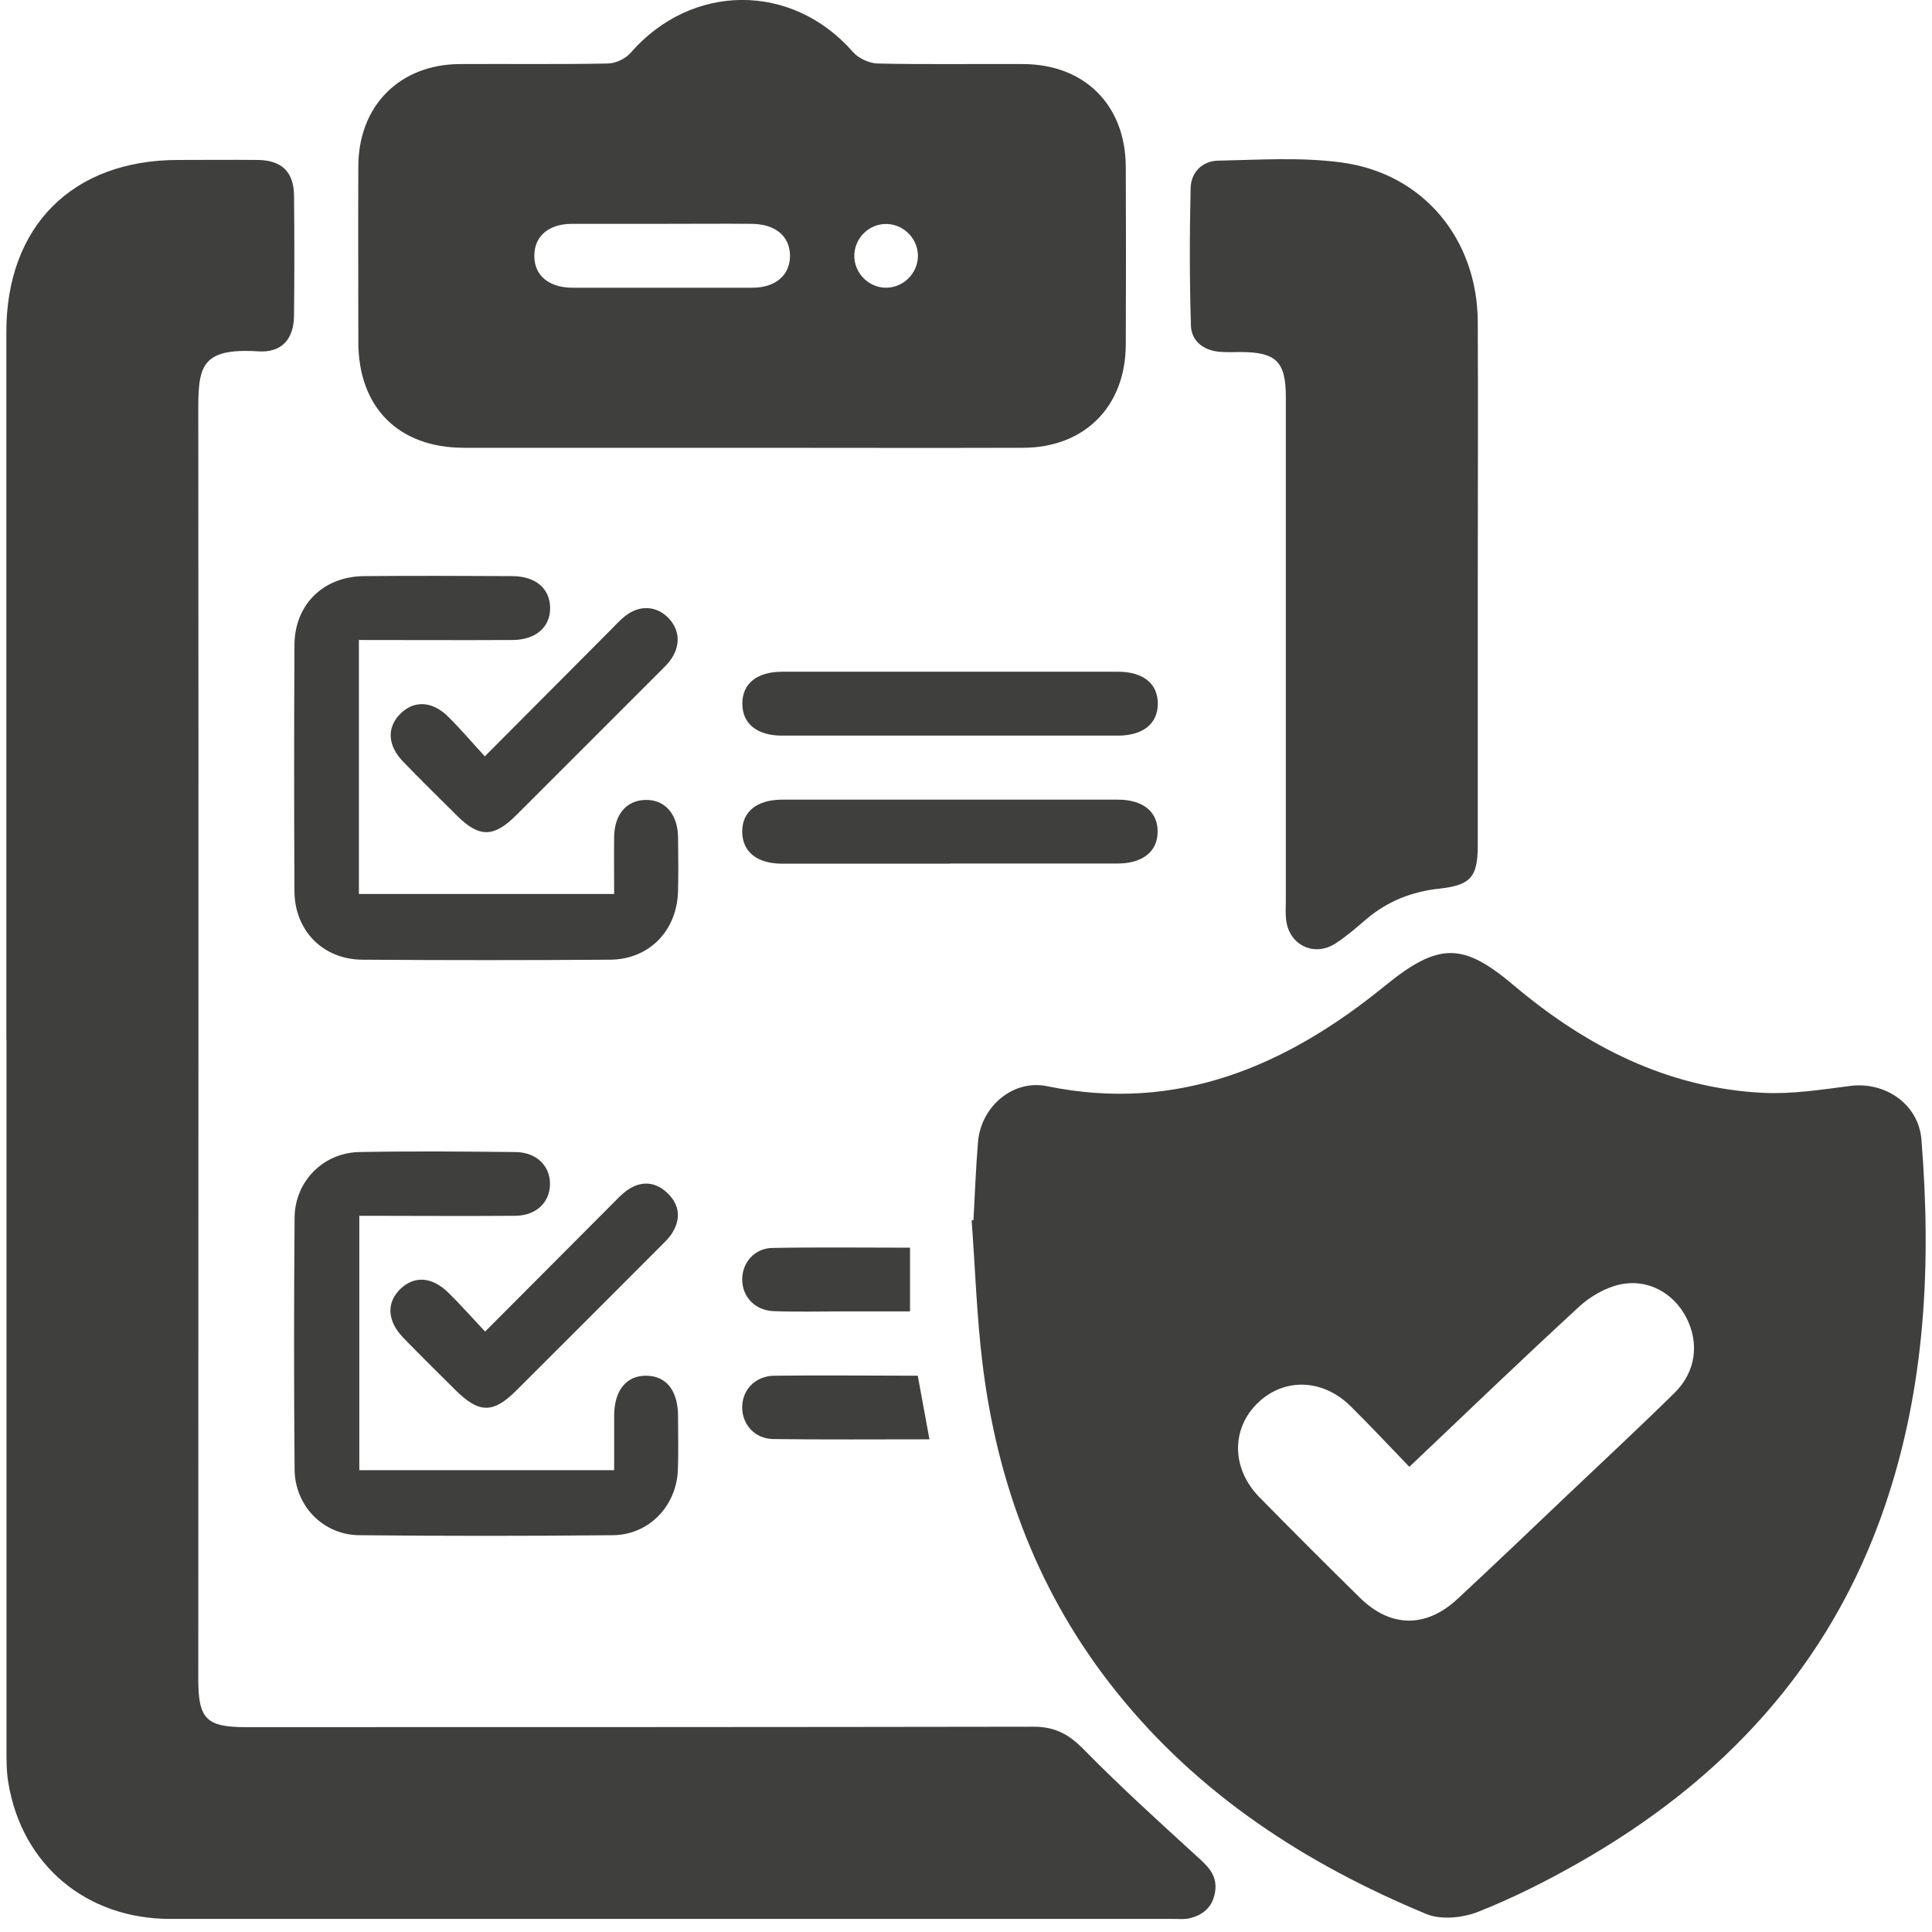
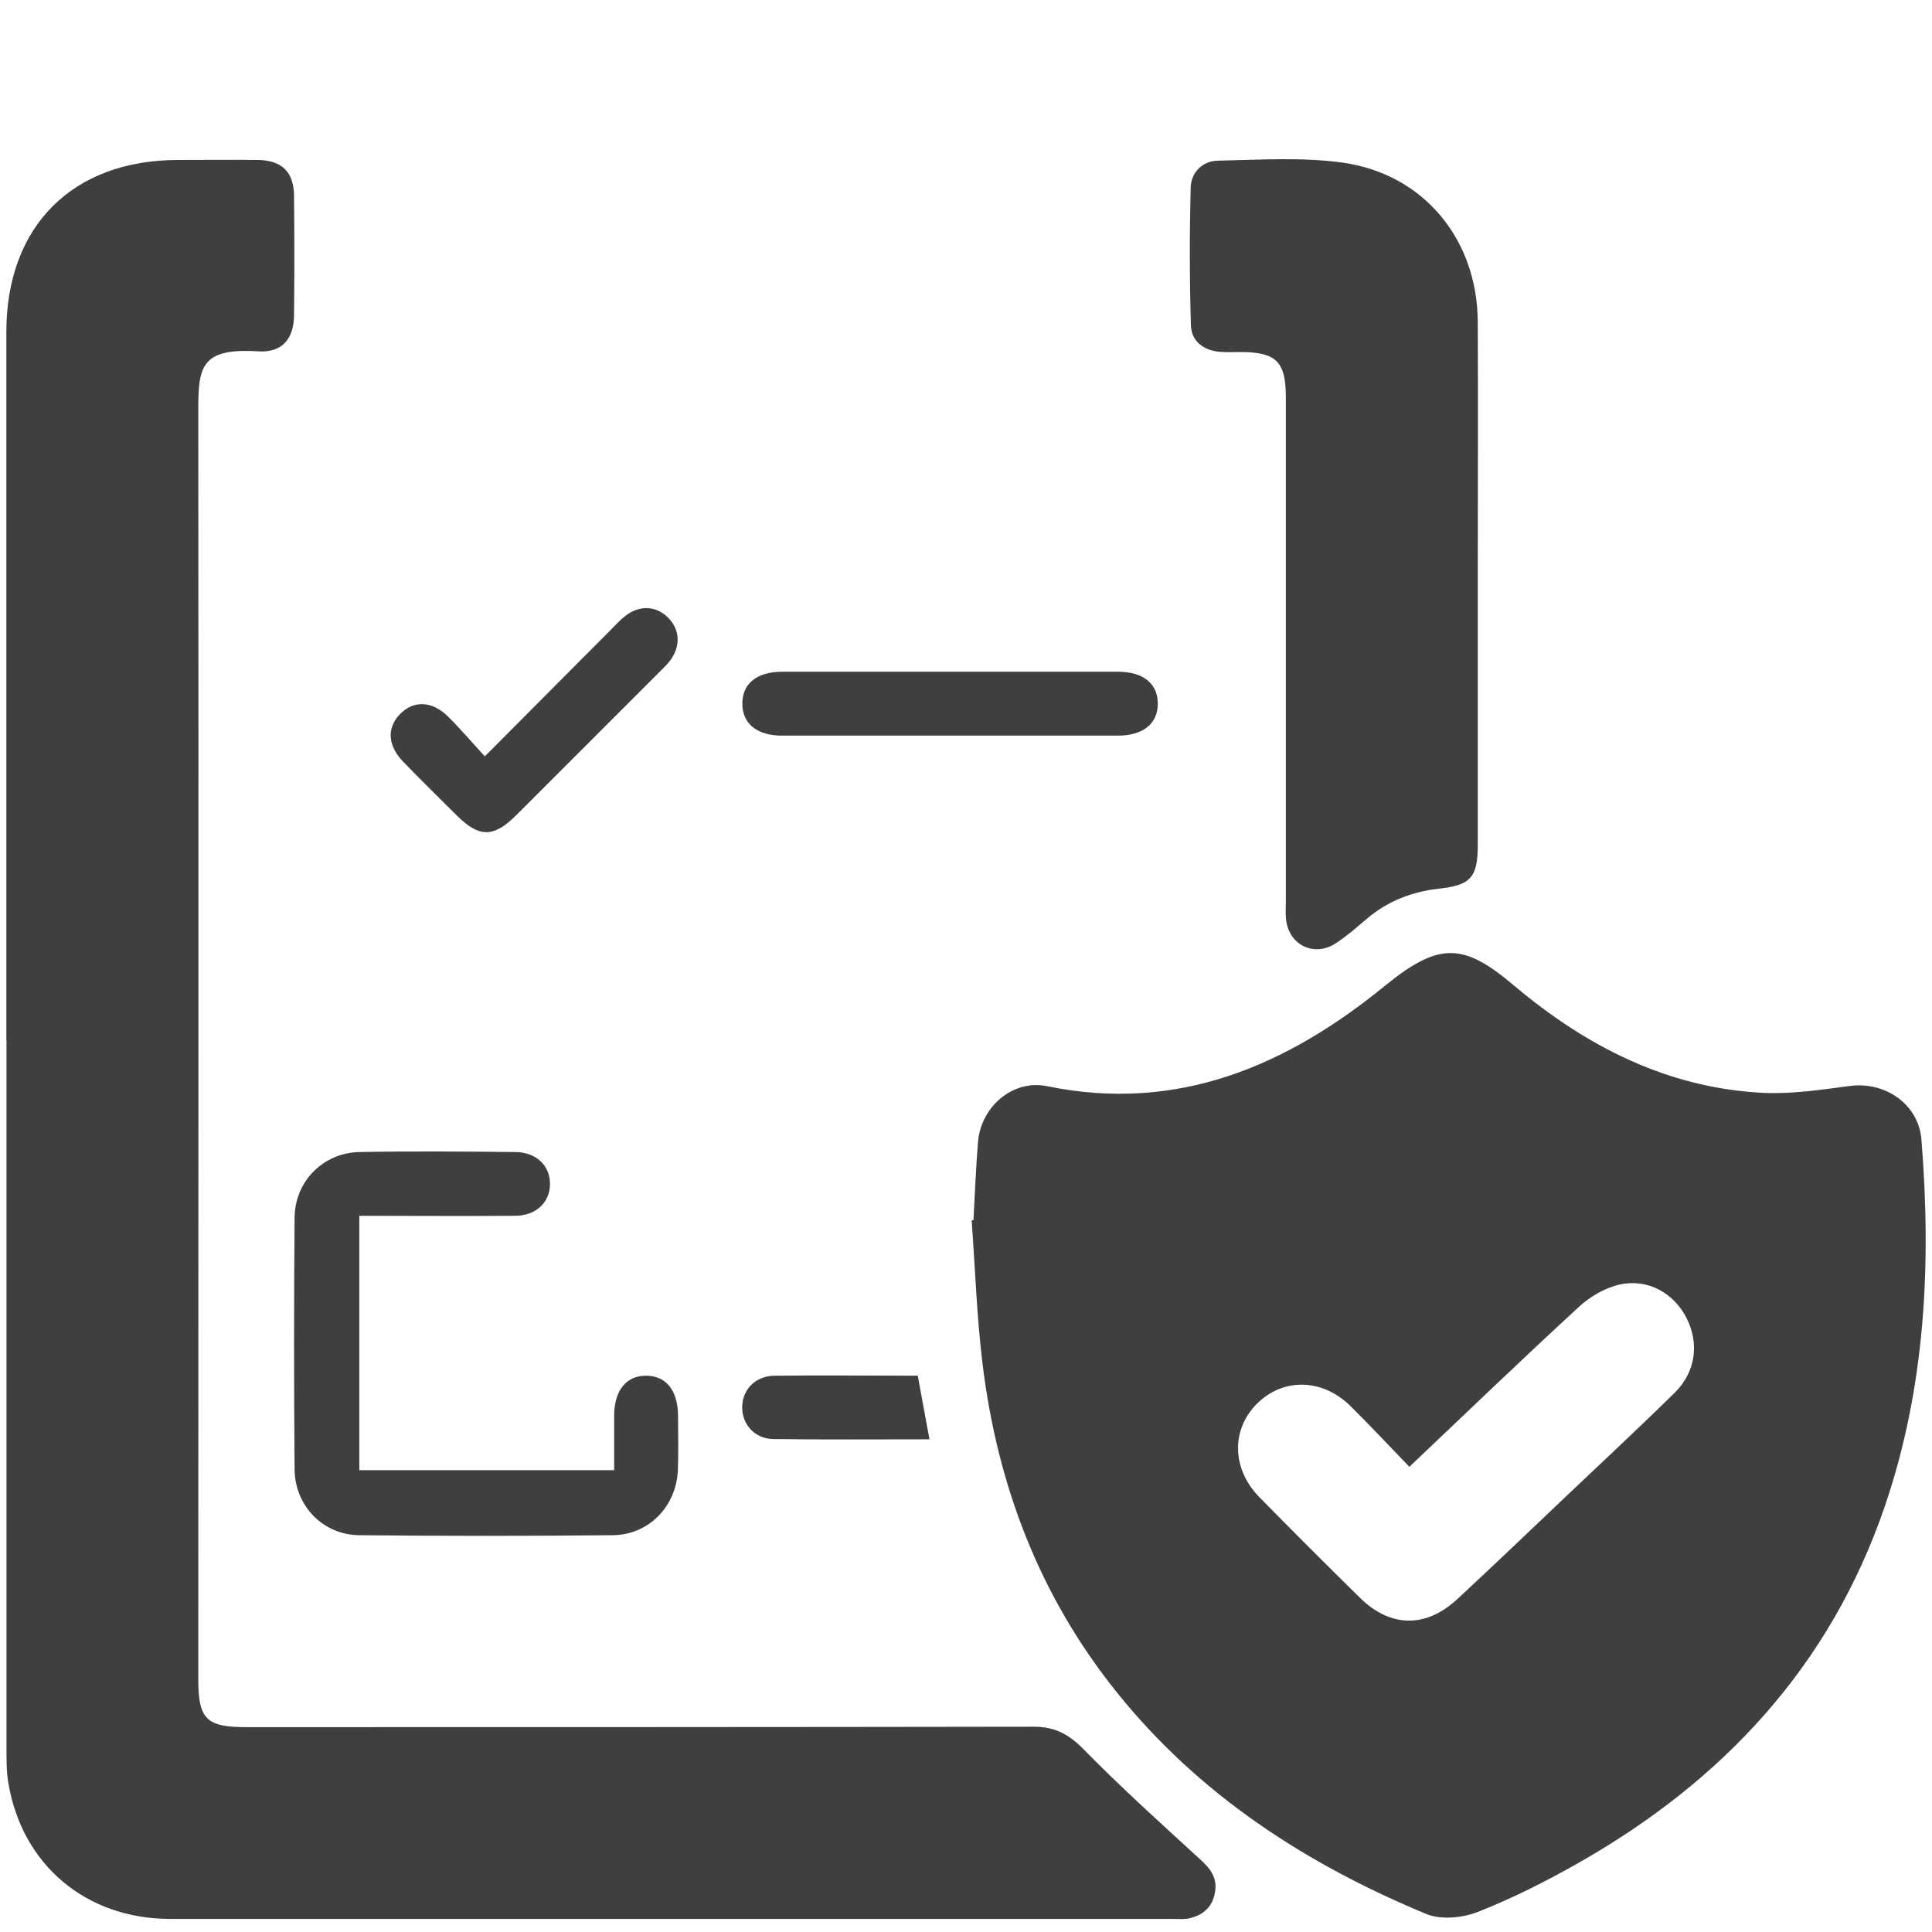
<svg xmlns="http://www.w3.org/2000/svg" width="137" height="137" viewBox="0 0 137 137" fill="none">
  <path d="M69.03 86.504C69.13 84.663 69.2 82.824 69.35 80.994C69.55 78.484 71.81 76.523 74.25 77.023C83.54 78.933 91.28 75.553 98.21 69.903C102.06 66.763 103.78 66.853 107.38 69.903C112.45 74.173 118.22 77.154 125.01 77.494C127.06 77.594 129.14 77.273 131.2 77.004C133.7 76.683 136.05 78.313 136.25 80.803C136.96 89.633 136.54 98.363 133.65 106.823C129.78 118.143 122.17 126.293 111.91 132.113C109.62 133.413 107.24 134.613 104.8 135.573C103.71 136.003 102.18 136.154 101.14 135.724C92.61 132.184 85.02 127.274 79.17 119.974C73.7 113.154 70.72 105.303 69.67 96.693C69.26 93.323 69.15 89.923 68.9 86.533C68.95 86.533 68.99 86.534 69.04 86.514H69.03V86.504ZM99.93 104.004C98.46 102.484 97.14 101.063 95.77 99.713C93.79 97.754 91.04 97.684 89.18 99.494C87.29 101.334 87.32 104.154 89.32 106.184C91.67 108.574 94.04 110.944 96.43 113.294C98.59 115.424 101.11 115.464 103.34 113.394C105.97 110.954 108.56 108.474 111.16 106.004C113.69 103.604 116.25 101.224 118.74 98.773C120.26 97.284 120.51 95.244 119.58 93.434C118.68 91.694 116.86 90.654 114.87 91.084C113.83 91.314 112.76 91.934 111.97 92.664C107.98 96.334 104.07 100.094 99.95 104.004H99.93Z" fill="#3F3F3E" />
  <path d="M0.45 73.724V23.544C0.45 16.034 5.14 11.343 12.64 11.343C14.53 11.343 16.42 11.323 18.31 11.343C19.99 11.373 20.84 12.203 20.85 13.883C20.88 16.713 20.88 19.553 20.85 22.383C20.83 24.063 19.97 25.024 18.31 24.914C14.14 24.654 14.05 26.073 14.06 29.363C14.09 59.273 14.06 89.174 14.06 119.084C14.06 121.904 14.64 122.474 17.45 122.474C36.06 122.474 54.68 122.473 73.29 122.443C74.8 122.443 75.79 122.974 76.84 124.044C79.38 126.634 82.07 129.074 84.75 131.524C85.54 132.244 86.34 132.884 86.17 134.104C86.02 135.174 85.37 135.784 84.36 136.024C84 136.114 83.61 136.073 83.23 136.073H12.08C6.1 136.073 1.55 132.234 0.59 126.414C0.45 125.584 0.46 124.724 0.46 123.874V73.694V73.724H0.45Z" fill="#3F3F3E" />
-   <path d="M52.59 31.753H32.9C28.26 31.753 25.41 28.893 25.41 24.243C25.41 20.083 25.39 15.933 25.41 11.773C25.43 7.493 28.34 4.563 32.61 4.543C36.1 4.523 39.6 4.573 43.09 4.503C43.65 4.503 44.36 4.163 44.72 3.743C49.05 -1.227 56.16 -1.257 60.48 3.683C60.87 4.133 61.63 4.483 62.22 4.503C65.67 4.583 69.11 4.523 72.56 4.543C76.92 4.563 79.82 7.463 79.83 11.843C79.85 16.043 79.85 20.243 79.83 24.453C79.81 28.823 76.91 31.743 72.55 31.753C65.89 31.773 59.23 31.753 52.58 31.753H52.59ZM46.94 15.873C44.81 15.873 42.69 15.873 40.56 15.873C38.89 15.873 37.88 16.763 37.89 18.153C37.89 19.533 38.91 20.393 40.59 20.403C44.84 20.403 49.09 20.403 53.35 20.403C55.01 20.403 56.03 19.493 56.02 18.123C56.01 16.753 54.99 15.893 53.32 15.873C51.19 15.853 49.07 15.873 46.94 15.873ZM65.09 18.193C65.12 16.973 64.13 15.933 62.92 15.883C61.64 15.833 60.57 16.883 60.58 18.163C60.59 19.383 61.6 20.393 62.82 20.403C64.04 20.403 65.06 19.413 65.09 18.193Z" fill="#3F3F3E" />
  <path d="M104.79 41.103V59.943C104.79 62.203 104.28 62.773 102.06 63.014C100.13 63.224 98.41 63.893 96.92 65.153C96.2 65.763 95.49 66.393 94.7 66.903C93.15 67.903 91.34 66.973 91.19 65.133C91.15 64.713 91.18 64.283 91.18 63.863V28.163C91.18 25.653 90.5 24.973 88 24.963C87.48 24.963 86.96 24.993 86.44 24.943C85.31 24.833 84.48 24.163 84.45 23.083C84.35 19.833 84.35 16.573 84.43 13.313C84.46 12.213 85.27 11.413 86.37 11.393C89.29 11.333 92.26 11.133 95.14 11.523C100.93 12.303 104.76 16.953 104.79 22.823C104.82 28.913 104.79 35.003 104.79 41.093V41.103Z" fill="#3F3F3E" />
-   <path d="M25.45 45.363V63.393H43.55C43.55 62.033 43.53 60.673 43.55 59.323C43.58 57.743 44.42 56.764 45.75 56.724C47.13 56.684 48.05 57.703 48.08 59.343C48.1 60.613 48.11 61.893 48.08 63.173C48.02 65.983 46.05 68.033 43.26 68.053C37.4 68.093 31.55 68.093 25.69 68.053C22.9 68.033 20.89 65.993 20.88 63.184C20.85 57.373 20.85 51.563 20.88 45.753C20.89 42.873 22.92 40.883 25.81 40.853C29.3 40.823 32.8 40.833 36.3 40.853C37.98 40.853 38.99 41.723 39.01 43.093C39.03 44.463 38 45.373 36.35 45.383C32.77 45.403 29.19 45.383 25.46 45.383V45.363H25.45Z" fill="#3F3F3E" />
  <path d="M25.48 86.193V104.253H43.55V100.343C43.57 98.573 44.43 97.533 45.84 97.553C47.25 97.573 48.07 98.603 48.08 100.403C48.08 101.683 48.12 102.953 48.069 104.233C47.969 106.803 46.01 108.843 43.45 108.863C37.45 108.923 31.45 108.923 25.46 108.863C22.9 108.833 20.91 106.773 20.89 104.193C20.84 98.243 20.84 92.293 20.89 86.343C20.91 83.773 22.919 81.743 25.48 81.693C29.16 81.623 32.85 81.653 36.53 81.693C38.05 81.693 39.04 82.693 39 84.023C38.96 85.293 38 86.203 36.53 86.213C32.9 86.243 29.27 86.213 25.47 86.213H25.48V86.193Z" fill="#3F3F3E" />
  <path d="M67.51 47.633H79.28C81.07 47.633 82.11 48.483 82.1 49.903C82.1 51.313 81.06 52.164 79.27 52.164H55.46C53.67 52.164 52.64 51.314 52.64 49.894C52.64 48.474 53.67 47.633 55.47 47.633H67.52H67.51Z" fill="#3F3F3E" />
-   <path d="M67.37 61.244H55.46C53.67 61.244 52.64 60.394 52.63 58.974C52.63 57.554 53.66 56.714 55.45 56.704H79.26C81.05 56.704 82.09 57.553 82.09 58.963C82.09 60.373 81.05 61.223 79.27 61.233H67.36H67.37V61.244Z" fill="#3F3F3E" />
  <path d="M34.38 53.633C37.52 50.483 40.41 47.583 43.3 44.673C43.63 44.343 43.95 43.983 44.319 43.693C45.34 42.883 46.539 42.944 47.389 43.813C48.239 44.684 48.279 45.853 47.48 46.894C47.309 47.114 47.1 47.314 46.9 47.514C43.46 50.954 40.03 54.393 36.59 57.823C35 59.403 33.969 59.403 32.389 57.823C31.119 56.563 29.84 55.304 28.59 54.014C27.48 52.864 27.42 51.603 28.37 50.633C29.32 49.663 30.62 49.683 31.75 50.793C32.62 51.643 33.41 52.584 34.389 53.644H34.38V53.633Z" fill="#3F3F3E" />
-   <path d="M34.41 94.413C37.51 91.303 40.44 88.363 43.36 85.433C43.73 85.063 44.08 84.673 44.5 84.383C45.49 83.703 46.49 83.793 47.34 84.613C48.19 85.433 48.3 86.423 47.66 87.443C47.46 87.763 47.19 88.023 46.92 88.293C43.49 91.733 40.05 95.173 36.61 98.603C34.97 100.243 33.97 100.233 32.3 98.573C31.06 97.343 29.82 96.123 28.6 94.863C27.44 93.663 27.39 92.353 28.41 91.383C29.39 90.453 30.64 90.533 31.79 91.663C32.63 92.483 33.41 93.373 34.39 94.413H34.41Z" fill="#3F3F3E" />
  <path d="M65.91 102.064C62.15 102.064 58.48 102.094 54.82 102.044C53.5 102.024 52.6 100.974 52.63 99.744C52.66 98.514 53.58 97.563 54.93 97.553C58.27 97.513 61.61 97.553 65.08 97.553C65.36 99.053 65.62 100.503 65.91 102.073V102.064Z" fill="#3F3F3E" />
-   <path d="M64.53 88.474V92.993H59.67C58.07 92.993 56.46 93.034 54.86 92.974C53.52 92.924 52.62 91.933 52.63 90.704C52.64 89.523 53.51 88.513 54.77 88.493C57.97 88.433 61.16 88.474 64.53 88.474Z" fill="#3F3F3E" />
</svg>